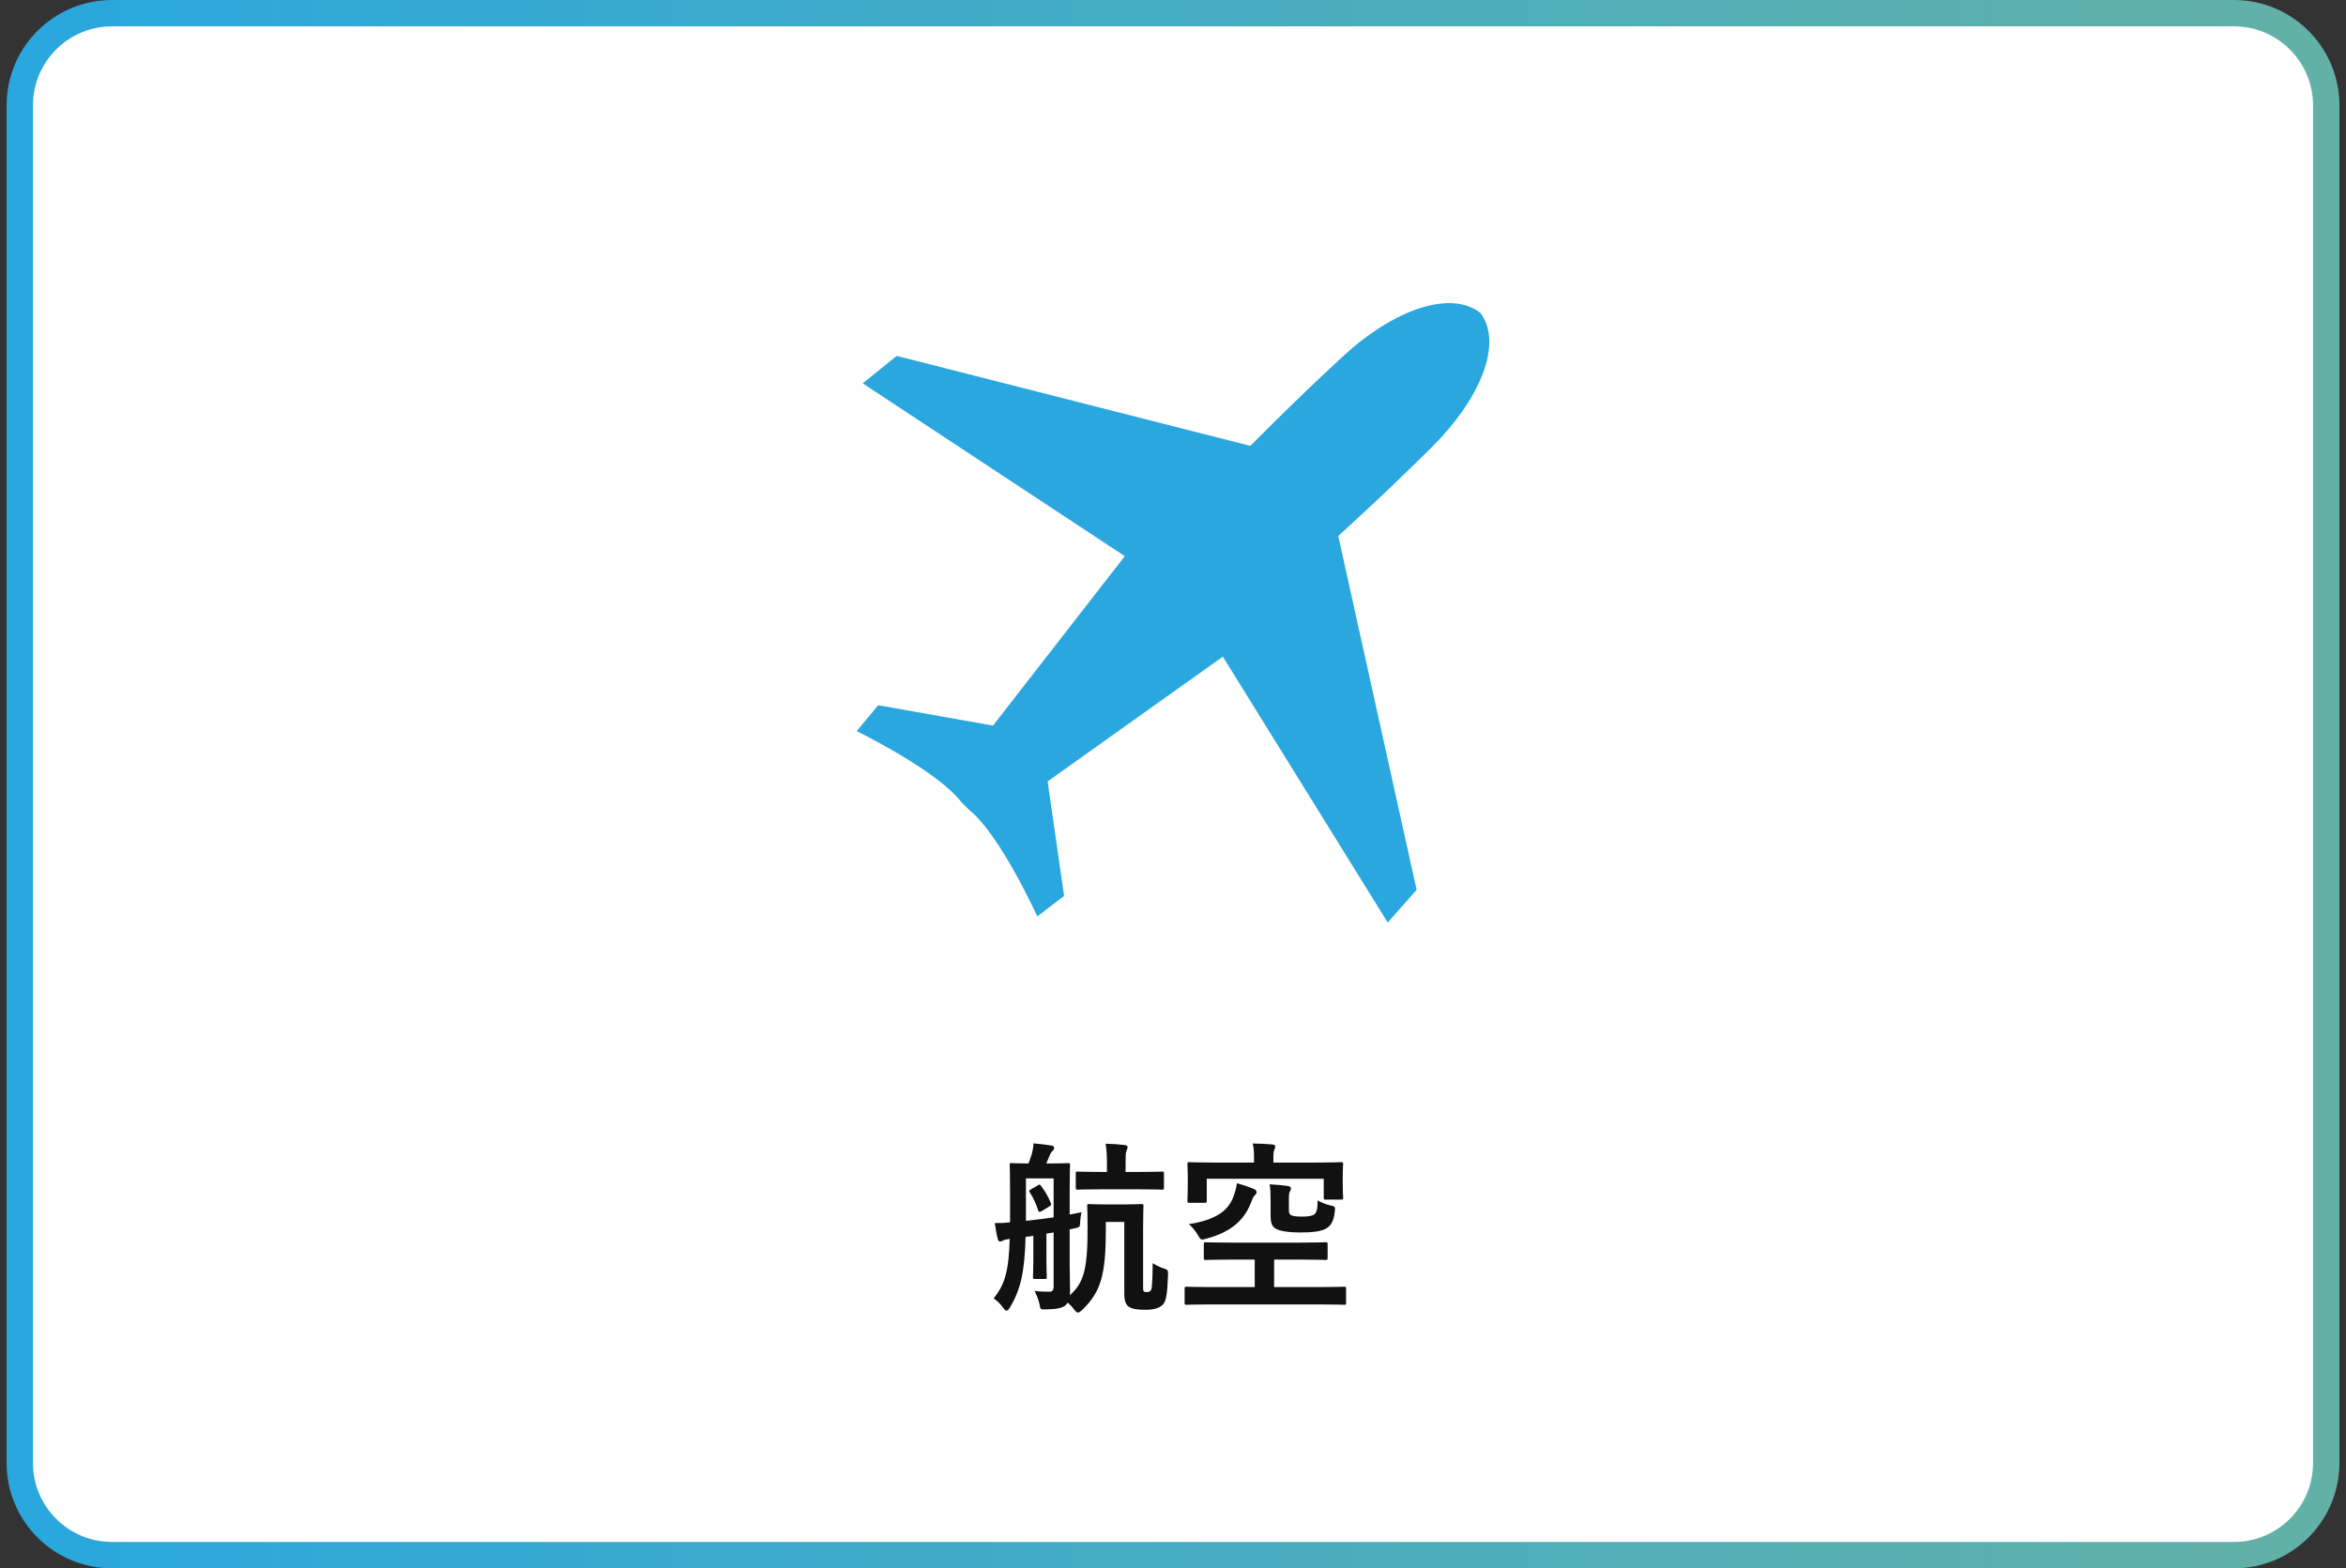
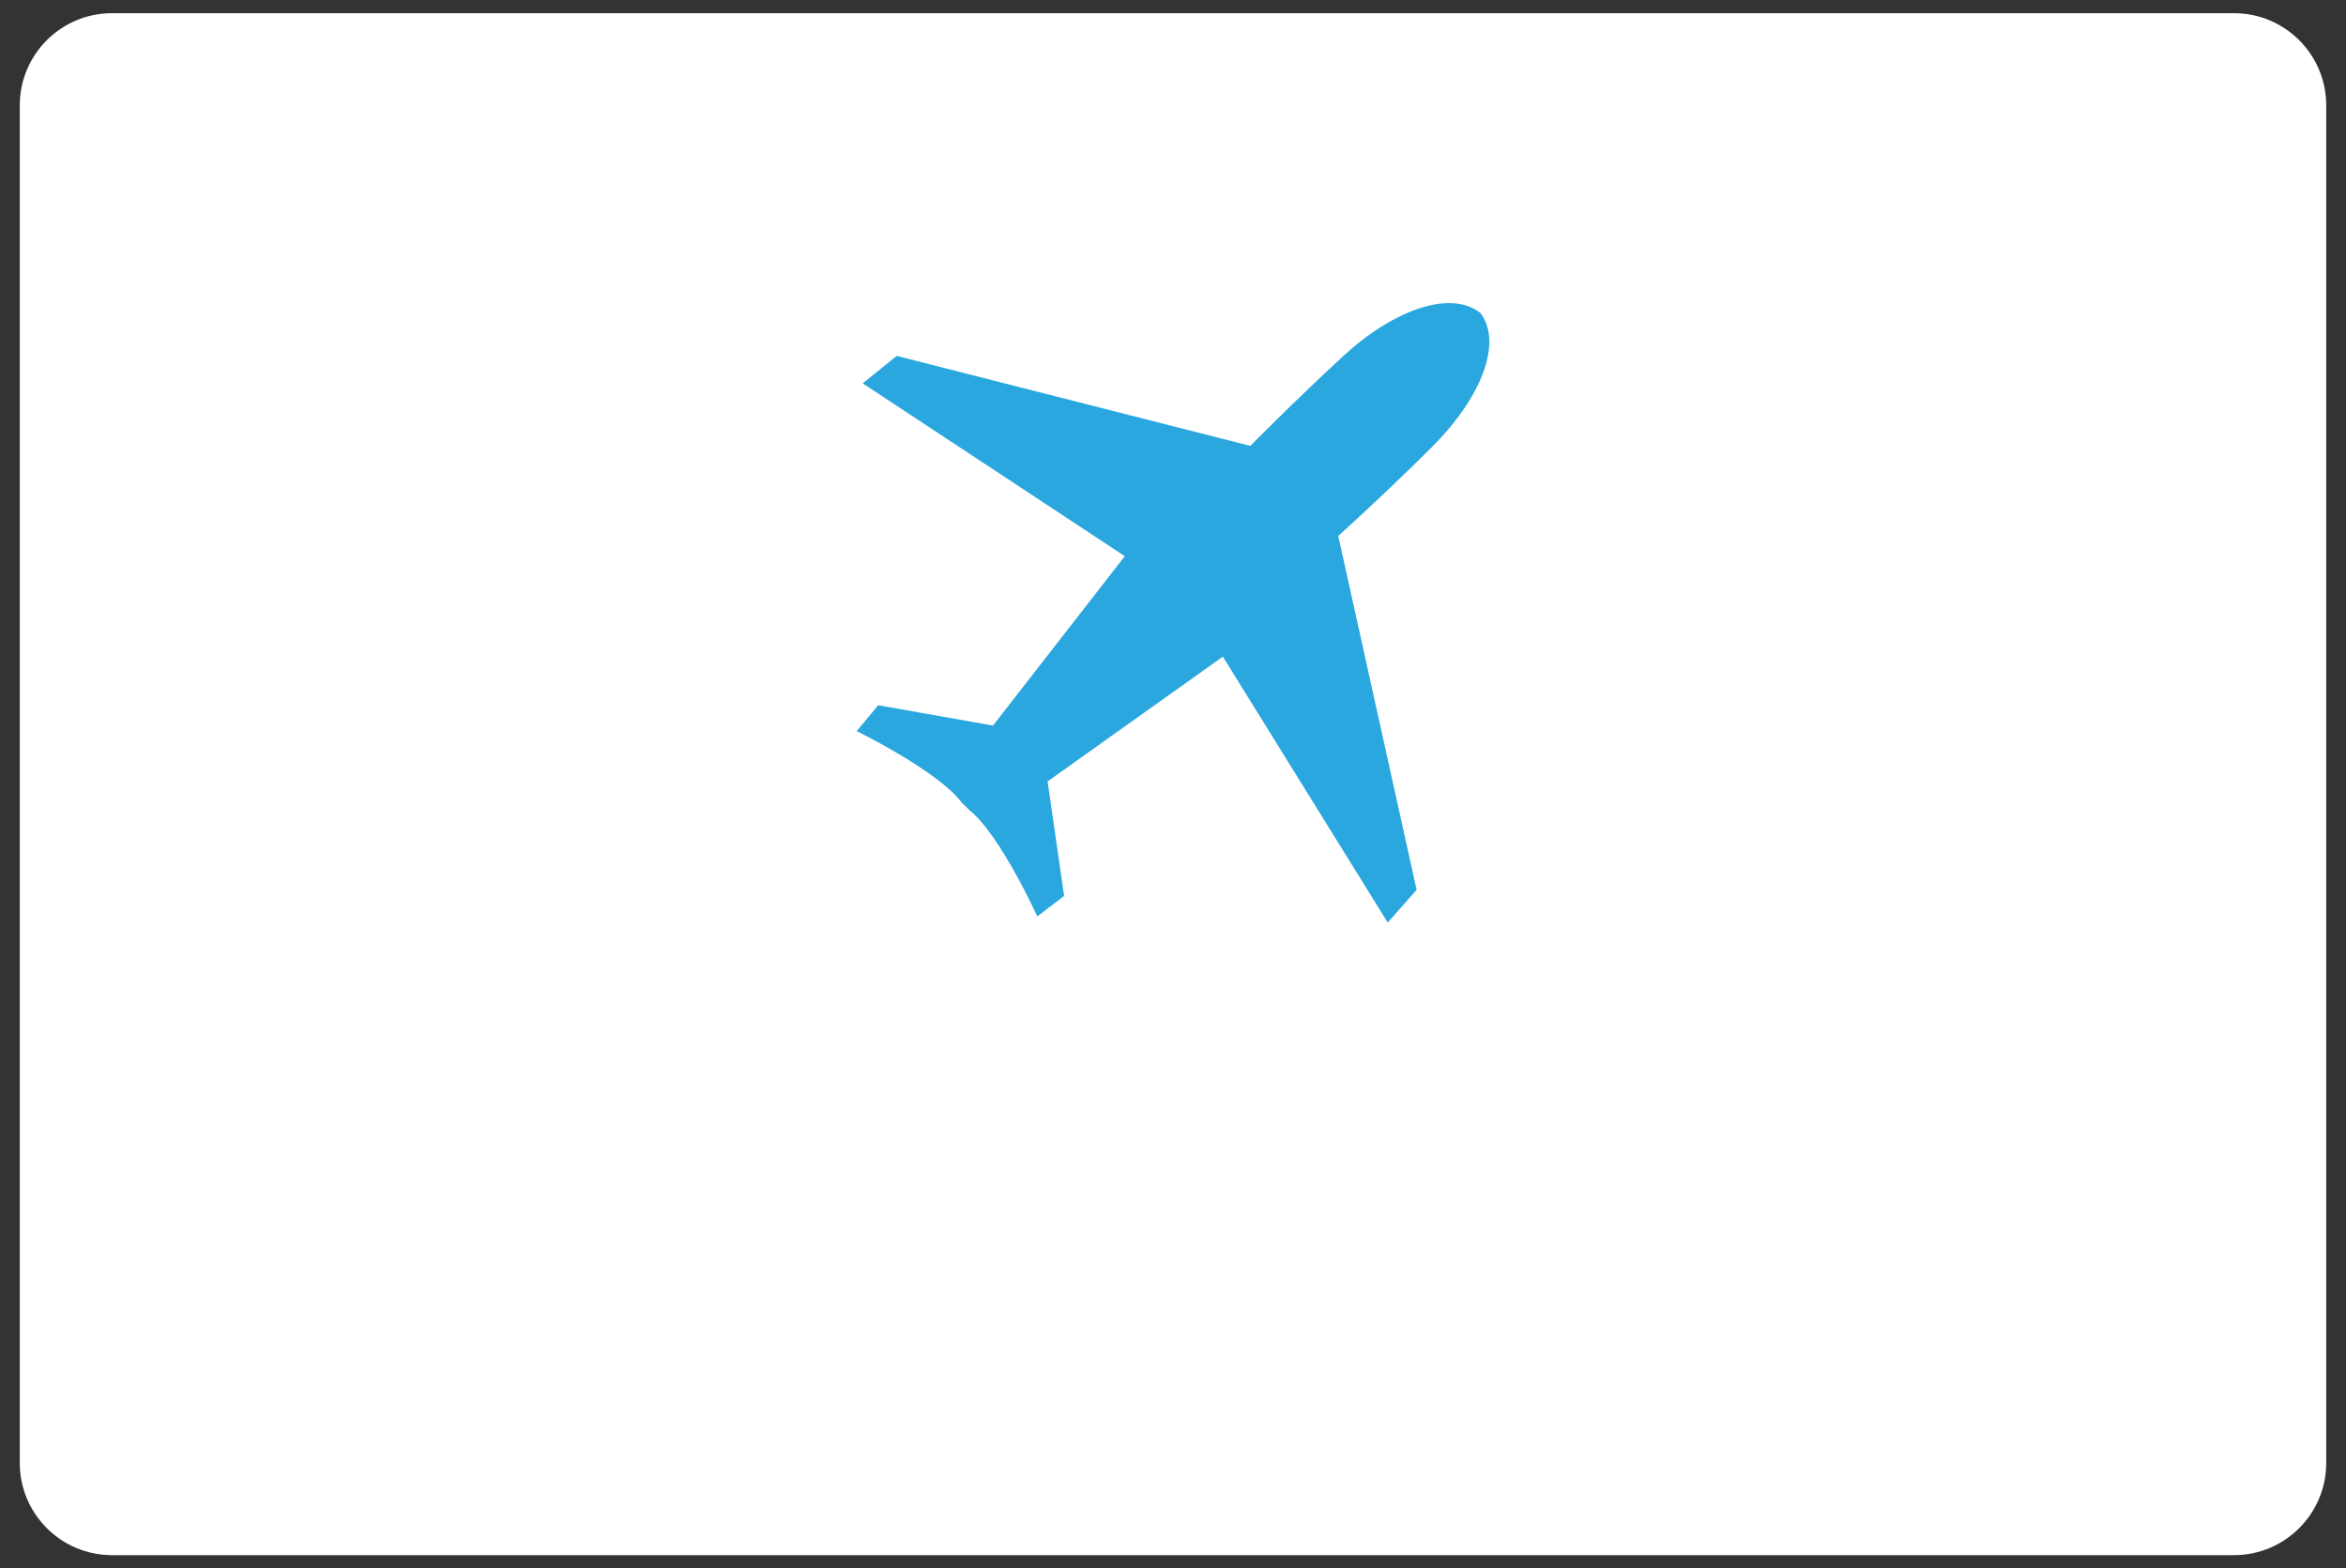
<svg xmlns="http://www.w3.org/2000/svg" viewBox="0 0 178 119" fill="none">
  <rect x="0" y="0" width="178" height="119" fill="#333333" stroke="none" />
  <path d="M8.5 1H169.5C173.366 1 176.5 4.134 176.5 8V111C176.5 114.866 173.366 118 169.5 118H8.5C4.634 118 1.5 114.866 1.5 111V8C1.5 4.134 4.634 1 8.5 1Z" fill="white" />
-   <path d="M8.5 1H169.5C173.366 1 176.5 4.134 176.5 8V111C176.5 114.866 173.366 118 169.5 118H8.5C4.634 118 1.5 114.866 1.5 111V8C1.5 4.134 4.634 1 8.5 1Z" stroke="url(#paint0_linear_455_1477)" stroke-width="2" />
  <path d="M112.331 23.748C110.047 21.961 105.72 23.494 101.839 27.087C97.955 30.681 94.87 33.833 94.87 33.833L68.036 27.004L65.458 29.088L85.343 42.201L75.343 55.055L66.633 53.511L65 55.475C65 55.475 71.153 58.482 72.948 60.874L73.542 61.463C75.887 63.326 78.703 69.536 78.703 69.536L80.737 67.982L79.486 59.291L92.782 49.823L105.293 70L107.484 67.518L101.538 40.665C101.538 40.665 104.823 37.717 108.578 33.99C112.331 30.265 114.052 26.076 112.331 23.748Z" fill="#29A7DE" />
-   <path d="M100.2 98.976H91.814C90.554 98.976 90.12 99.004 90.036 99.004C89.896 99.004 89.882 98.99 89.882 98.85V97.772C89.882 97.646 89.896 97.632 90.036 97.632C90.12 97.632 90.554 97.66 91.814 97.66H95.202V95.574H93.424C92.066 95.574 91.59 95.602 91.506 95.602C91.352 95.602 91.338 95.588 91.338 95.448V94.412C91.338 94.272 91.352 94.258 91.506 94.258C91.59 94.258 92.066 94.286 93.424 94.286H98.646C100.004 94.286 100.48 94.258 100.564 94.258C100.718 94.258 100.732 94.272 100.732 94.412V95.448C100.732 95.588 100.718 95.602 100.564 95.602C100.48 95.602 100.004 95.574 98.646 95.574H96.672V97.66H100.2C101.46 97.66 101.894 97.632 101.978 97.632C102.118 97.632 102.132 97.646 102.132 97.772V98.85C102.132 98.99 102.118 99.004 101.978 99.004C101.894 99.004 101.46 98.976 100.2 98.976ZM96.616 88.21H99.906C101.194 88.21 101.656 88.182 101.754 88.182C101.894 88.182 101.908 88.196 101.908 88.35C101.908 88.434 101.88 88.658 101.88 88.98V89.47C101.88 90.59 101.908 90.786 101.908 90.856C101.908 91.01 101.894 91.024 101.754 91.024H100.592C100.452 91.024 100.438 91.01 100.438 90.856V89.442H91.562V91.094C91.562 91.248 91.548 91.262 91.408 91.262H90.246C90.106 91.262 90.092 91.248 90.092 91.094C90.092 91.01 90.12 90.8 90.12 89.61V89.148C90.12 88.672 90.092 88.434 90.092 88.35C90.092 88.196 90.106 88.182 90.246 88.182C90.344 88.182 90.806 88.21 92.094 88.21H95.146V87.776C95.146 87.468 95.132 87.076 95.048 86.768C95.566 86.768 96.056 86.796 96.546 86.838C96.686 86.852 96.756 86.908 96.756 86.992C96.756 87.09 96.714 87.16 96.686 87.258C96.63 87.37 96.616 87.552 96.616 87.776V88.21ZM97.792 91.052V91.682C97.792 91.976 97.806 92.116 97.932 92.186C98.086 92.298 98.45 92.312 98.828 92.312C99.276 92.312 99.584 92.256 99.738 92.13C99.906 91.976 99.976 91.682 99.976 91.08C100.256 91.248 100.62 91.388 100.928 91.458C101.306 91.542 101.32 91.57 101.278 91.92C101.194 92.662 100.998 92.984 100.634 93.208C100.256 93.432 99.598 93.516 98.688 93.516C97.736 93.516 97.064 93.404 96.756 93.208C96.504 93.026 96.406 92.788 96.406 92.242V91.192C96.406 90.576 96.392 90.24 96.336 89.862C96.84 89.89 97.344 89.932 97.722 89.988C97.862 90.016 97.946 90.072 97.946 90.156C97.946 90.254 97.918 90.324 97.862 90.422C97.806 90.52 97.792 90.66 97.792 91.052ZM93.844 89.778C94.306 89.904 94.684 90.03 95.132 90.212C95.258 90.268 95.342 90.338 95.342 90.45C95.342 90.548 95.3 90.618 95.174 90.73C95.09 90.8 95.034 90.954 94.894 91.318C94.362 92.62 93.368 93.502 91.506 93.992C91.142 94.09 91.114 94.104 90.904 93.74C90.68 93.362 90.442 93.082 90.204 92.886C92.22 92.564 93.2 91.892 93.606 90.744C93.718 90.408 93.816 90.114 93.844 89.778Z" fill="#111111" />
-   <path d="M78.206 90.254L78.738 89.946C78.878 89.862 78.892 89.848 78.99 89.988C79.27 90.352 79.536 90.786 79.718 91.262C79.774 91.402 79.774 91.43 79.648 91.514L79.116 91.85C78.906 91.976 78.822 91.99 78.78 91.864C78.626 91.388 78.402 90.87 78.136 90.478C78.052 90.352 78.066 90.338 78.206 90.254ZM83.904 92.718V93.25C83.904 96.722 83.54 98.01 82.112 99.396C81.972 99.522 81.874 99.592 81.79 99.592C81.692 99.592 81.608 99.508 81.468 99.326C81.342 99.144 81.174 98.976 81.006 98.836C80.964 98.92 80.908 98.99 80.838 99.046C80.6 99.242 80.194 99.34 79.382 99.354C78.934 99.368 78.934 99.368 78.864 98.92C78.78 98.542 78.612 98.192 78.5 97.954C78.99 98.01 79.326 98.01 79.648 98.01C79.83 98.01 79.942 97.912 79.942 97.604V93.516L79.396 93.6V95.728C79.396 96.484 79.424 96.792 79.424 96.876C79.424 97.03 79.41 97.044 79.27 97.044H78.528C78.388 97.044 78.374 97.03 78.374 96.876C78.374 96.792 78.402 96.484 78.402 95.728V93.768L77.814 93.852C77.744 96.498 77.45 97.828 76.624 99.214C76.526 99.368 76.442 99.452 76.358 99.452C76.302 99.452 76.232 99.396 76.162 99.298C75.896 98.906 75.63 98.682 75.392 98.514C76.26 97.45 76.54 96.4 76.61 94.006C76.372 94.034 76.176 94.076 76.092 94.132C76.022 94.174 75.966 94.202 75.882 94.202C75.784 94.202 75.742 94.132 75.7 93.992C75.602 93.628 75.546 93.208 75.476 92.802C75.854 92.802 76.19 92.802 76.638 92.746V90.38C76.638 89.134 76.61 88.49 76.61 88.392C76.61 88.266 76.624 88.252 76.764 88.252C76.848 88.252 77.156 88.28 78.038 88.28C78.136 88.028 78.206 87.804 78.29 87.552C78.36 87.286 78.402 87.062 78.416 86.754C78.878 86.796 79.354 86.852 79.788 86.922C79.914 86.95 79.984 87.006 79.984 87.09C79.984 87.188 79.942 87.258 79.872 87.314C79.788 87.384 79.704 87.51 79.662 87.622C79.564 87.86 79.48 88.084 79.382 88.28H79.662C80.628 88.28 80.936 88.252 81.034 88.252C81.174 88.252 81.188 88.266 81.188 88.392C81.188 88.476 81.16 89.134 81.16 90.38V92.158C81.468 92.102 81.762 92.046 82.056 91.976C82.014 92.172 81.972 92.438 81.958 92.676C81.944 93.124 81.944 93.124 81.496 93.208C81.384 93.236 81.272 93.264 81.16 93.278V95.966C81.16 96.61 81.188 97.324 81.188 97.898C81.188 98.038 81.188 98.15 81.174 98.276C82.28 97.296 82.532 96.19 82.518 92.97C82.518 92.06 82.49 91.598 82.49 91.514C82.49 91.374 82.504 91.36 82.644 91.36C82.714 91.36 82.98 91.388 83.89 91.388H85.332C86.214 91.388 86.508 91.36 86.592 91.36C86.746 91.36 86.76 91.374 86.76 91.514C86.76 91.598 86.732 92.144 86.732 93.208V97.562C86.732 97.814 86.732 97.912 86.774 97.968C86.83 98.038 86.872 98.038 87.012 98.038C87.18 98.038 87.264 97.996 87.334 97.884C87.404 97.772 87.446 97.254 87.46 95.84C87.698 96.008 88.034 96.162 88.384 96.274C88.608 96.344 88.636 96.386 88.622 96.806C88.566 98.22 88.468 98.738 88.244 98.976C87.978 99.256 87.544 99.382 86.928 99.382C86.256 99.382 85.934 99.326 85.682 99.172C85.43 99.032 85.304 98.71 85.304 98.15V92.718H83.904ZM79.942 92.368V89.414H77.842V92.634C78.514 92.564 79.228 92.466 79.942 92.368ZM86.424 90.24H83.526C82.28 90.24 81.86 90.268 81.776 90.268C81.636 90.268 81.622 90.254 81.622 90.114V89.05C81.622 88.91 81.636 88.896 81.776 88.896C81.86 88.896 82.28 88.924 83.526 88.924H83.988V88.392C83.988 87.692 83.974 87.342 83.89 86.782C84.422 86.796 84.884 86.824 85.332 86.88C85.472 86.894 85.556 86.964 85.556 87.02C85.556 87.118 85.514 87.216 85.472 87.314C85.402 87.482 85.402 87.748 85.402 88.378V88.924H86.424C87.67 88.924 88.09 88.896 88.174 88.896C88.3 88.896 88.314 88.91 88.314 89.05V90.114C88.314 90.254 88.3 90.268 88.174 90.268C88.09 90.268 87.67 90.24 86.424 90.24Z" fill="#111111" />
  <defs>
    <linearGradient id="paint0_linear_455_1477" x1="0.5" y1="59.968" x2="177.5" y2="59.968" gradientUnits="userSpaceOnUse">
      <stop stop-color="#29A7DE" />
      <stop offset="1" stop-color="#63B1A6" />
    </linearGradient>
  </defs>
</svg>